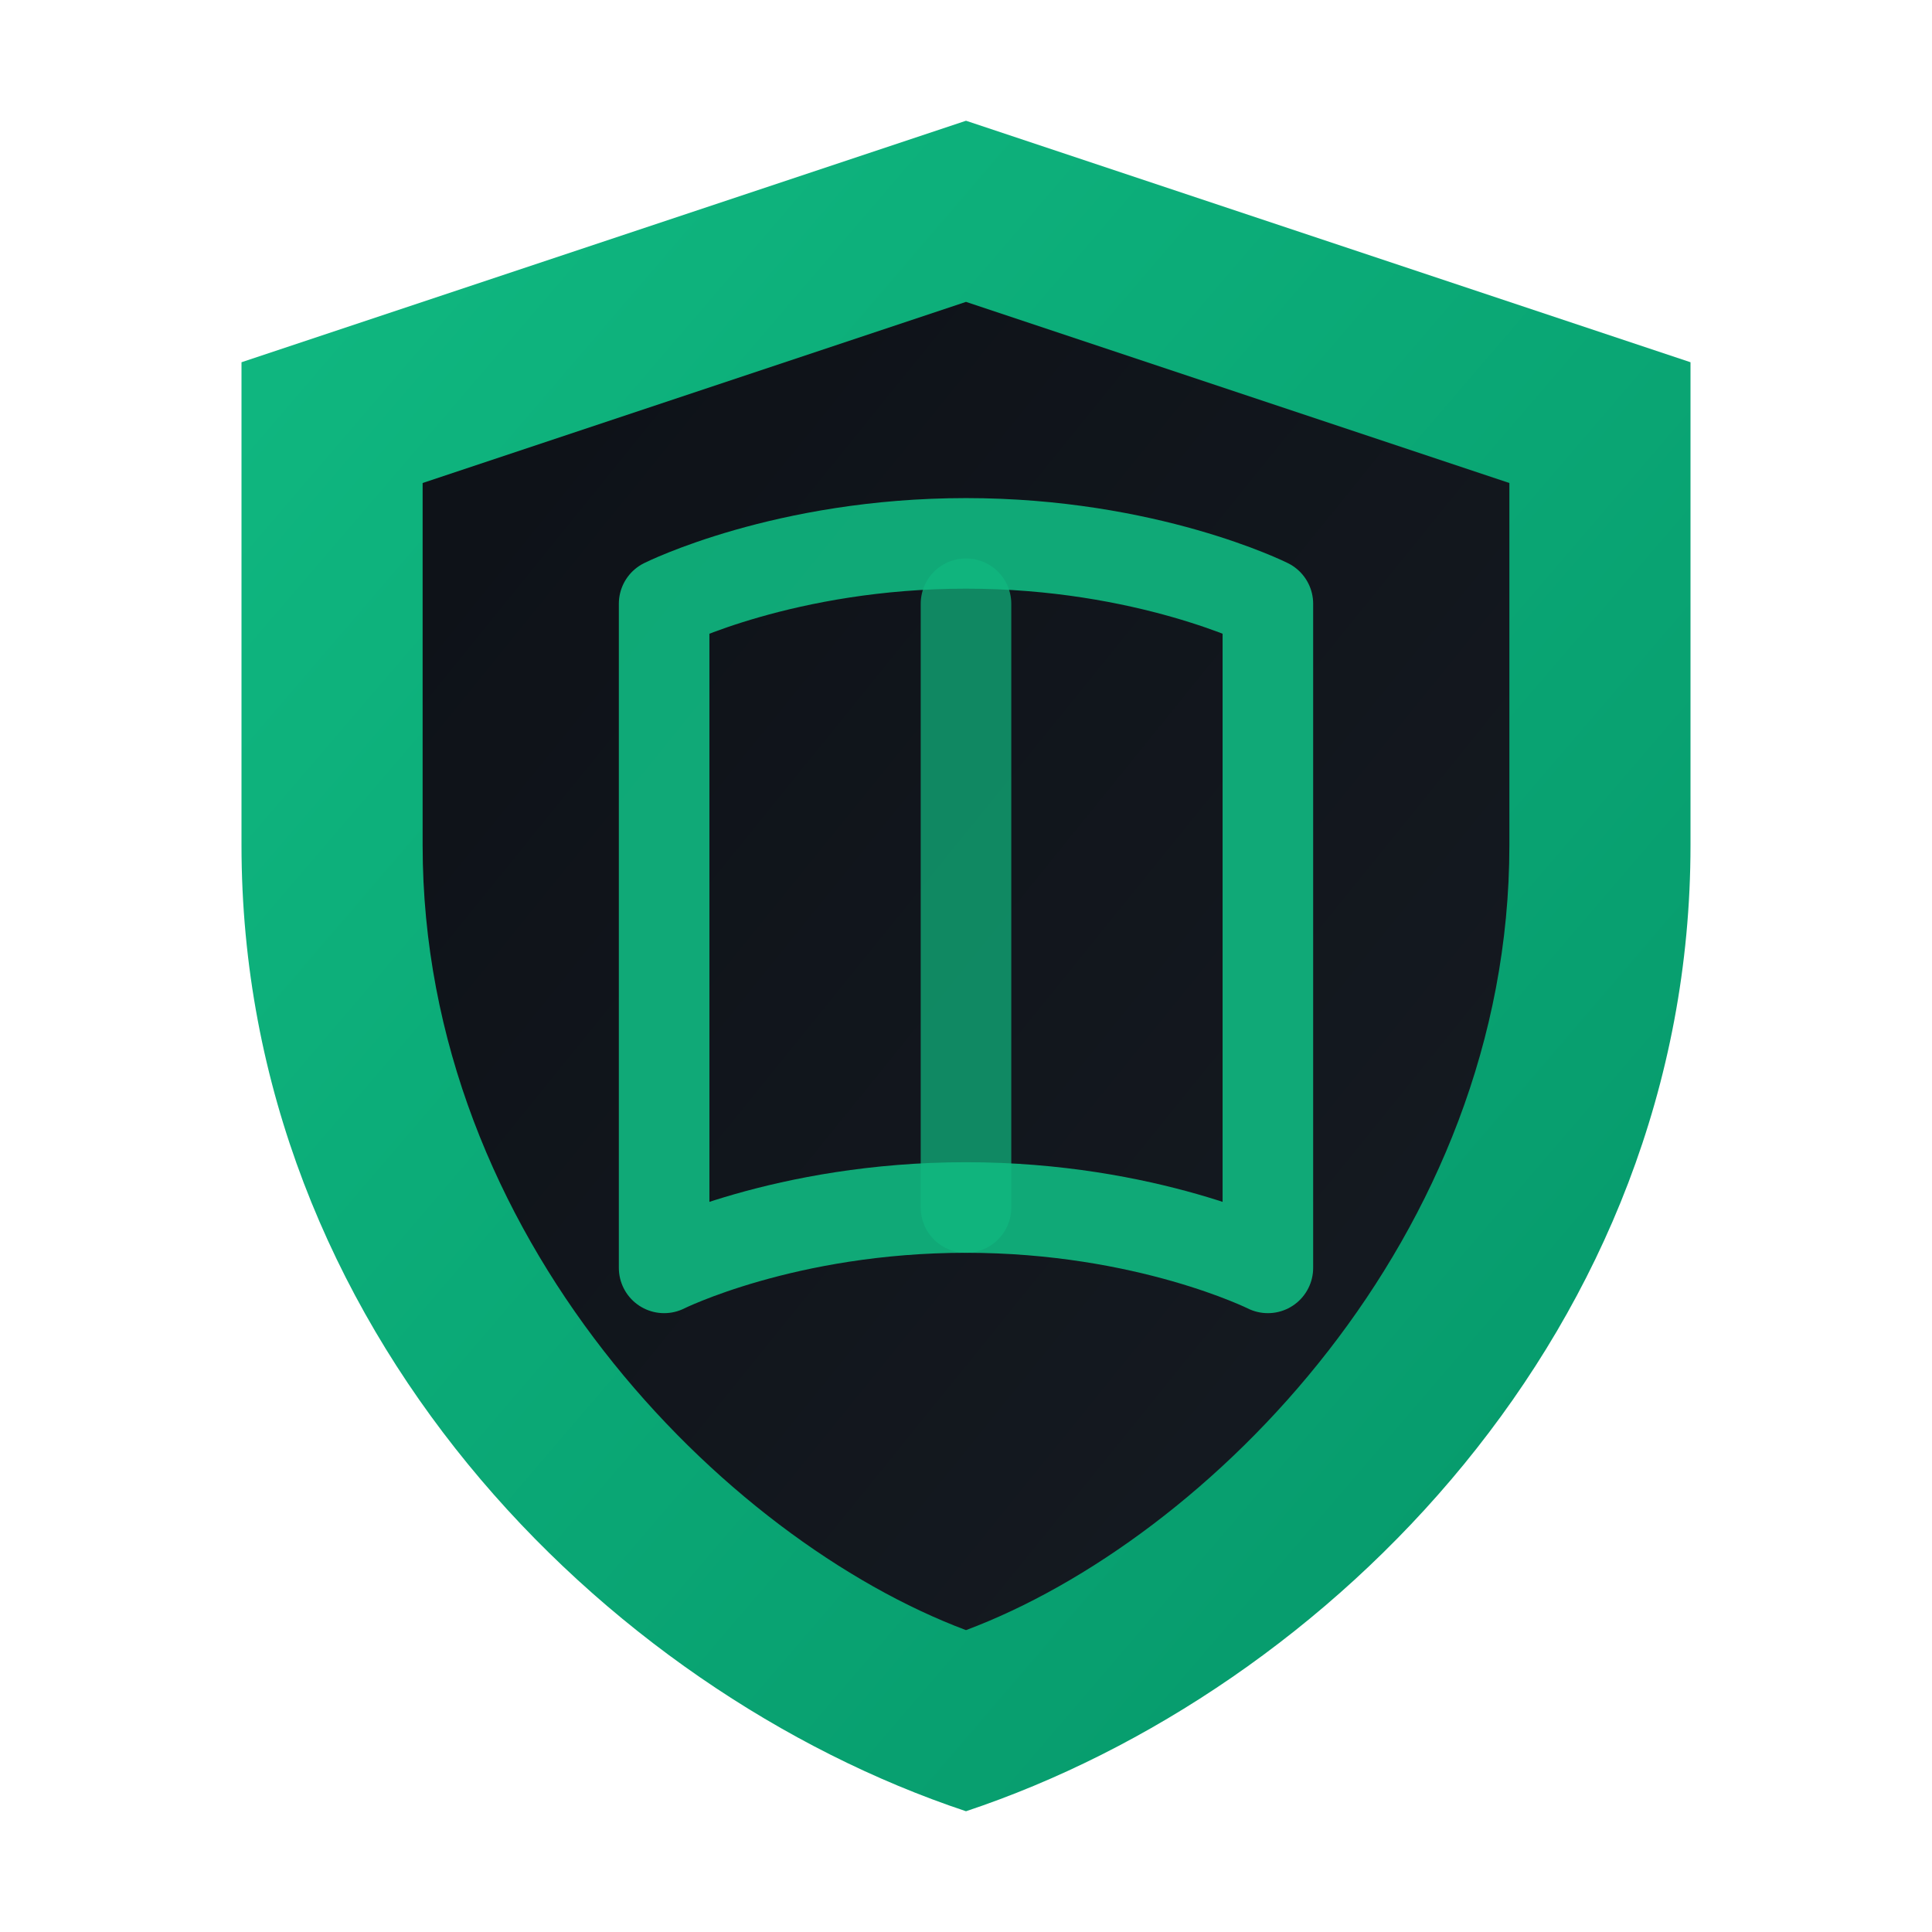
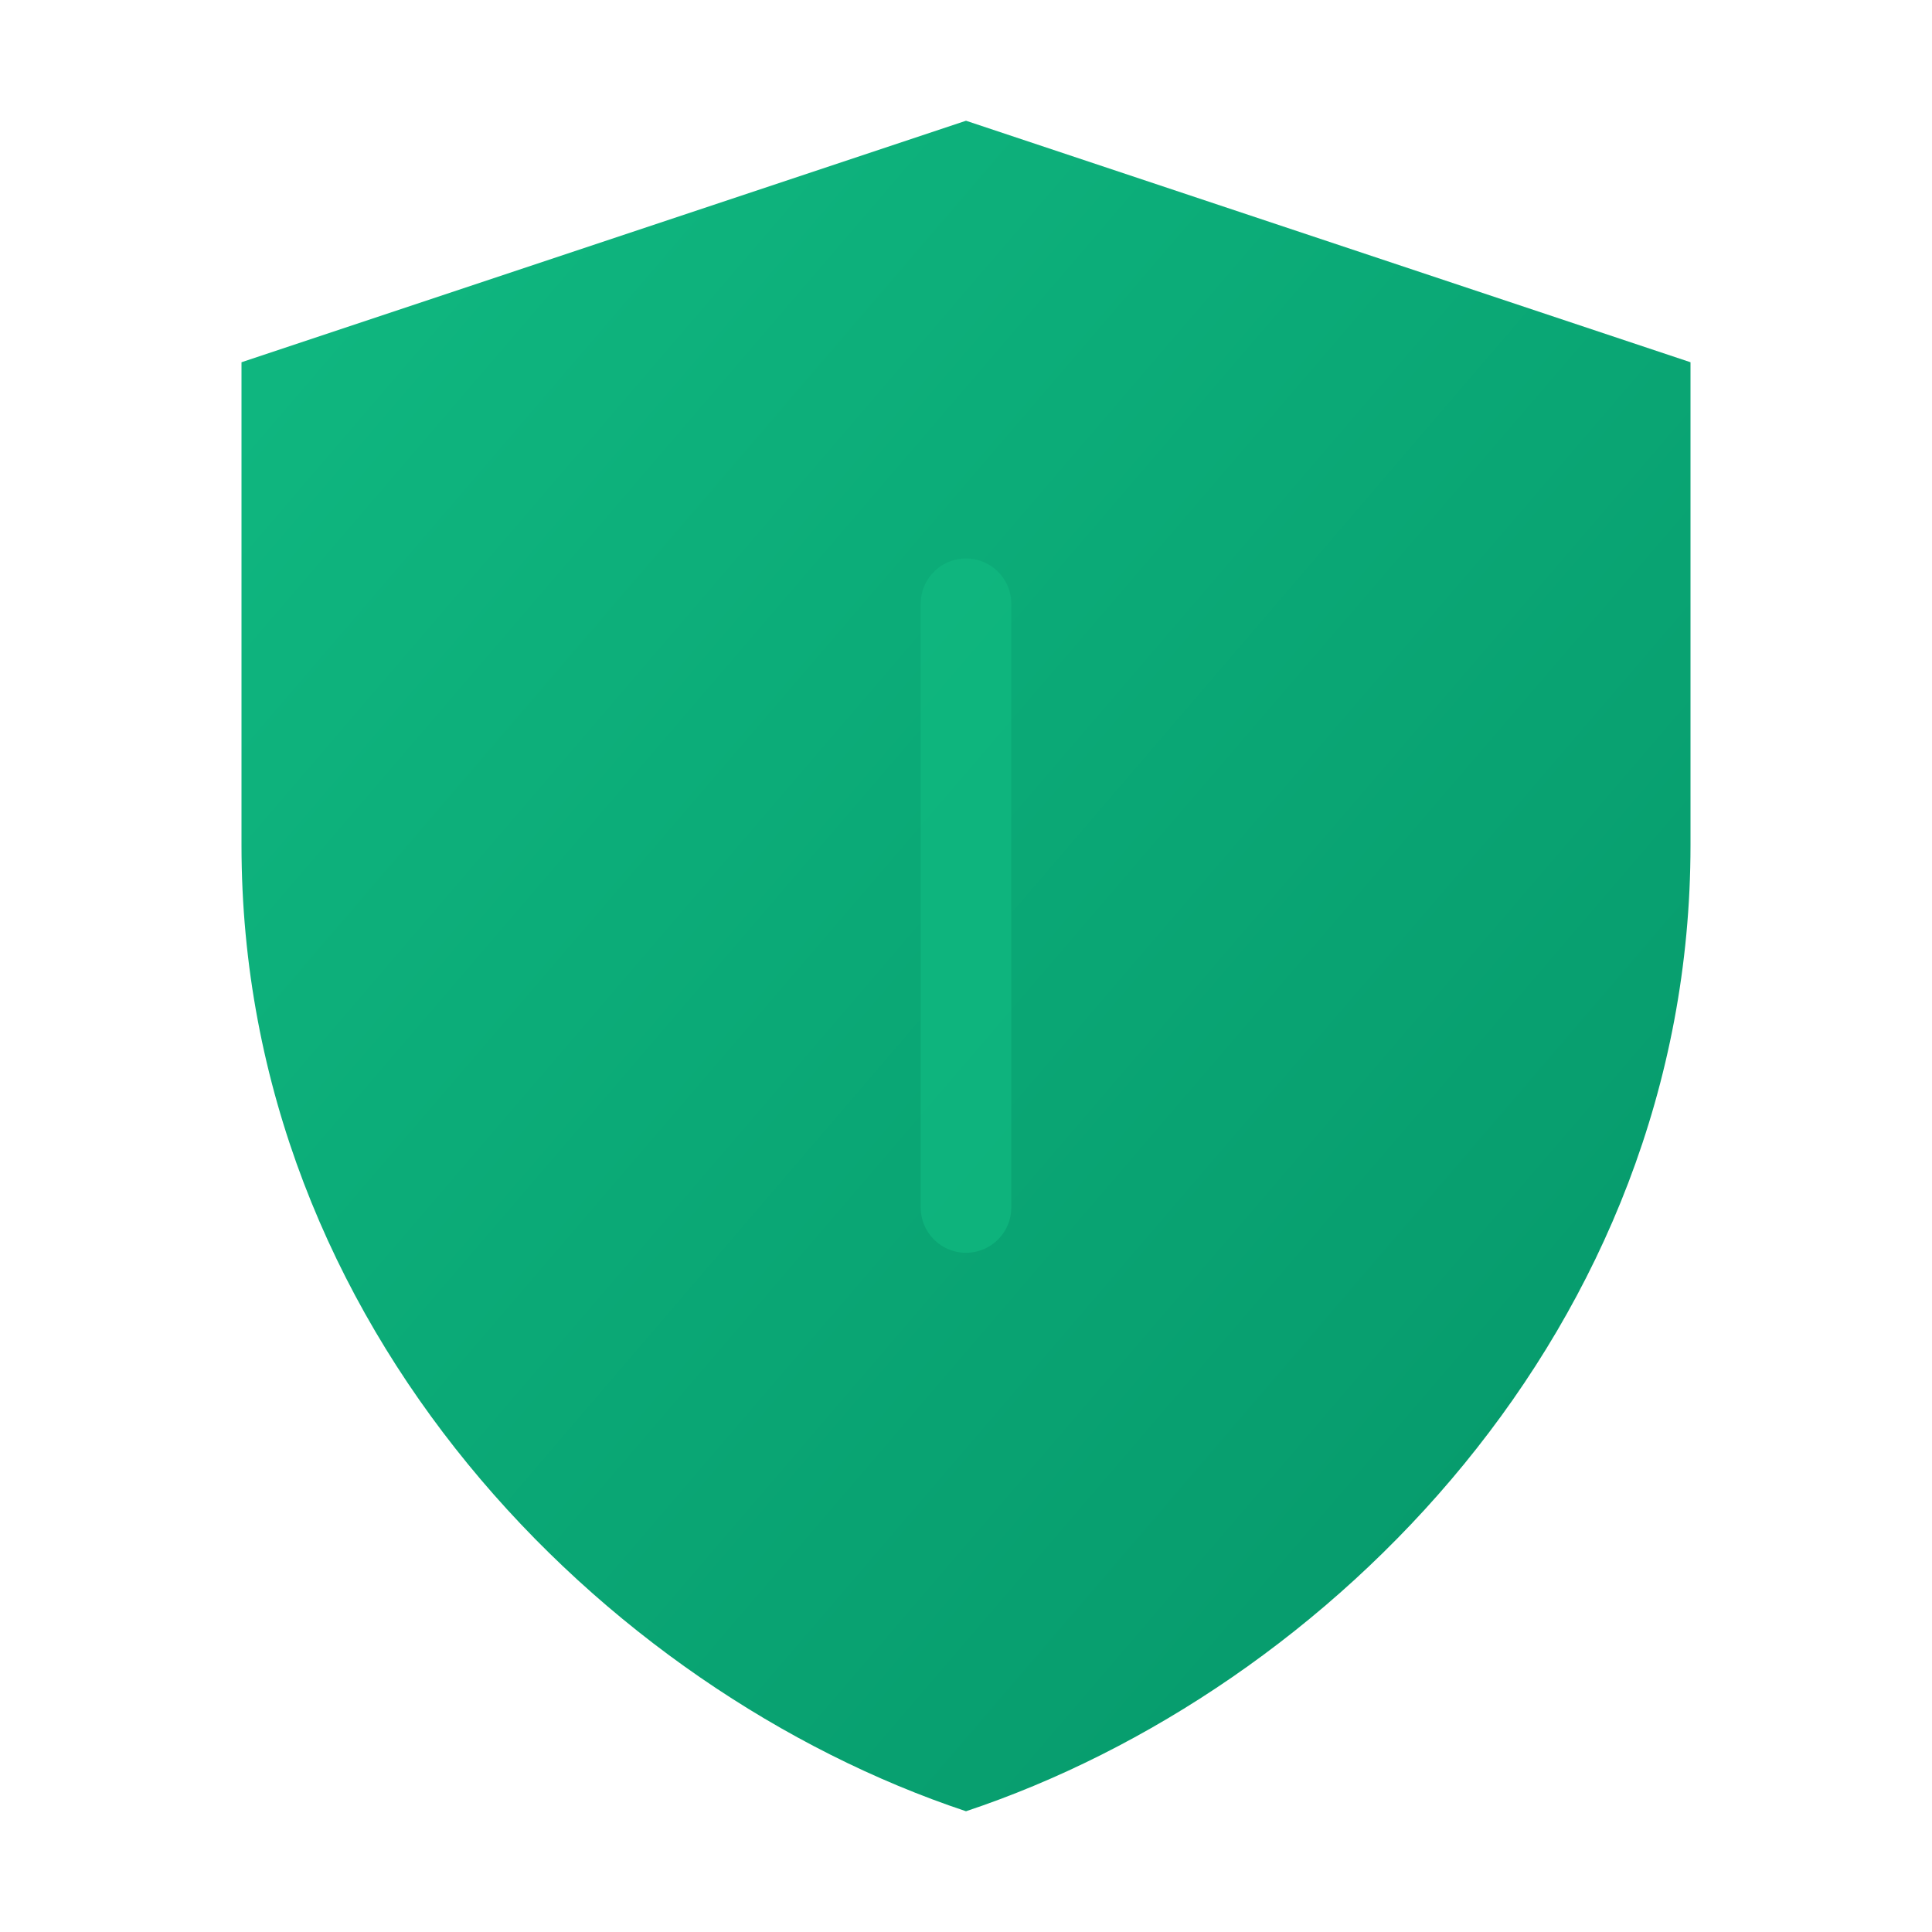
<svg xmlns="http://www.w3.org/2000/svg" viewBox="0 0 32 32">
  <defs>
    <linearGradient id="shieldGrad" x1="0%" y1="0%" x2="100%" y2="100%">
      <stop offset="0%" style="stop-color:#10B981;stop-opacity:1" />
      <stop offset="100%" style="stop-color:#059669;stop-opacity:1" />
    </linearGradient>
    <linearGradient id="innerGrad" x1="0%" y1="0%" x2="100%" y2="100%">
      <stop offset="0%" style="stop-color:#0D1117;stop-opacity:1" />
      <stop offset="100%" style="stop-color:#161B22;stop-opacity:1" />
    </linearGradient>
  </defs>
  <path d="M16 2 L28 6 L28 14 C28 22 22 28 16 30 C10 28 4 22 4 14 L4 6 Z" fill="url(#shieldGrad)" />
-   <path d="M16 5 L25 8 L25 14 C25 20.5 20 25.5 16 27 C12 25.5 7 20.5 7 14 L7 8 Z" fill="url(#innerGrad)" />
-   <path d="M11 10 L11 21 C11 21 13 20 16 20 C19 20 21 21 21 21 L21 10 C21 10 19 9 16 9 C13 9 11 10 11 10 Z" stroke="#10B981" stroke-width="1.5" fill="none" stroke-linecap="round" stroke-linejoin="round" opacity="0.9" />
  <line x1="16" y1="10" x2="16" y2="20" stroke="#10B981" stroke-width="1.5" stroke-linecap="round" opacity="0.7" />
</svg>